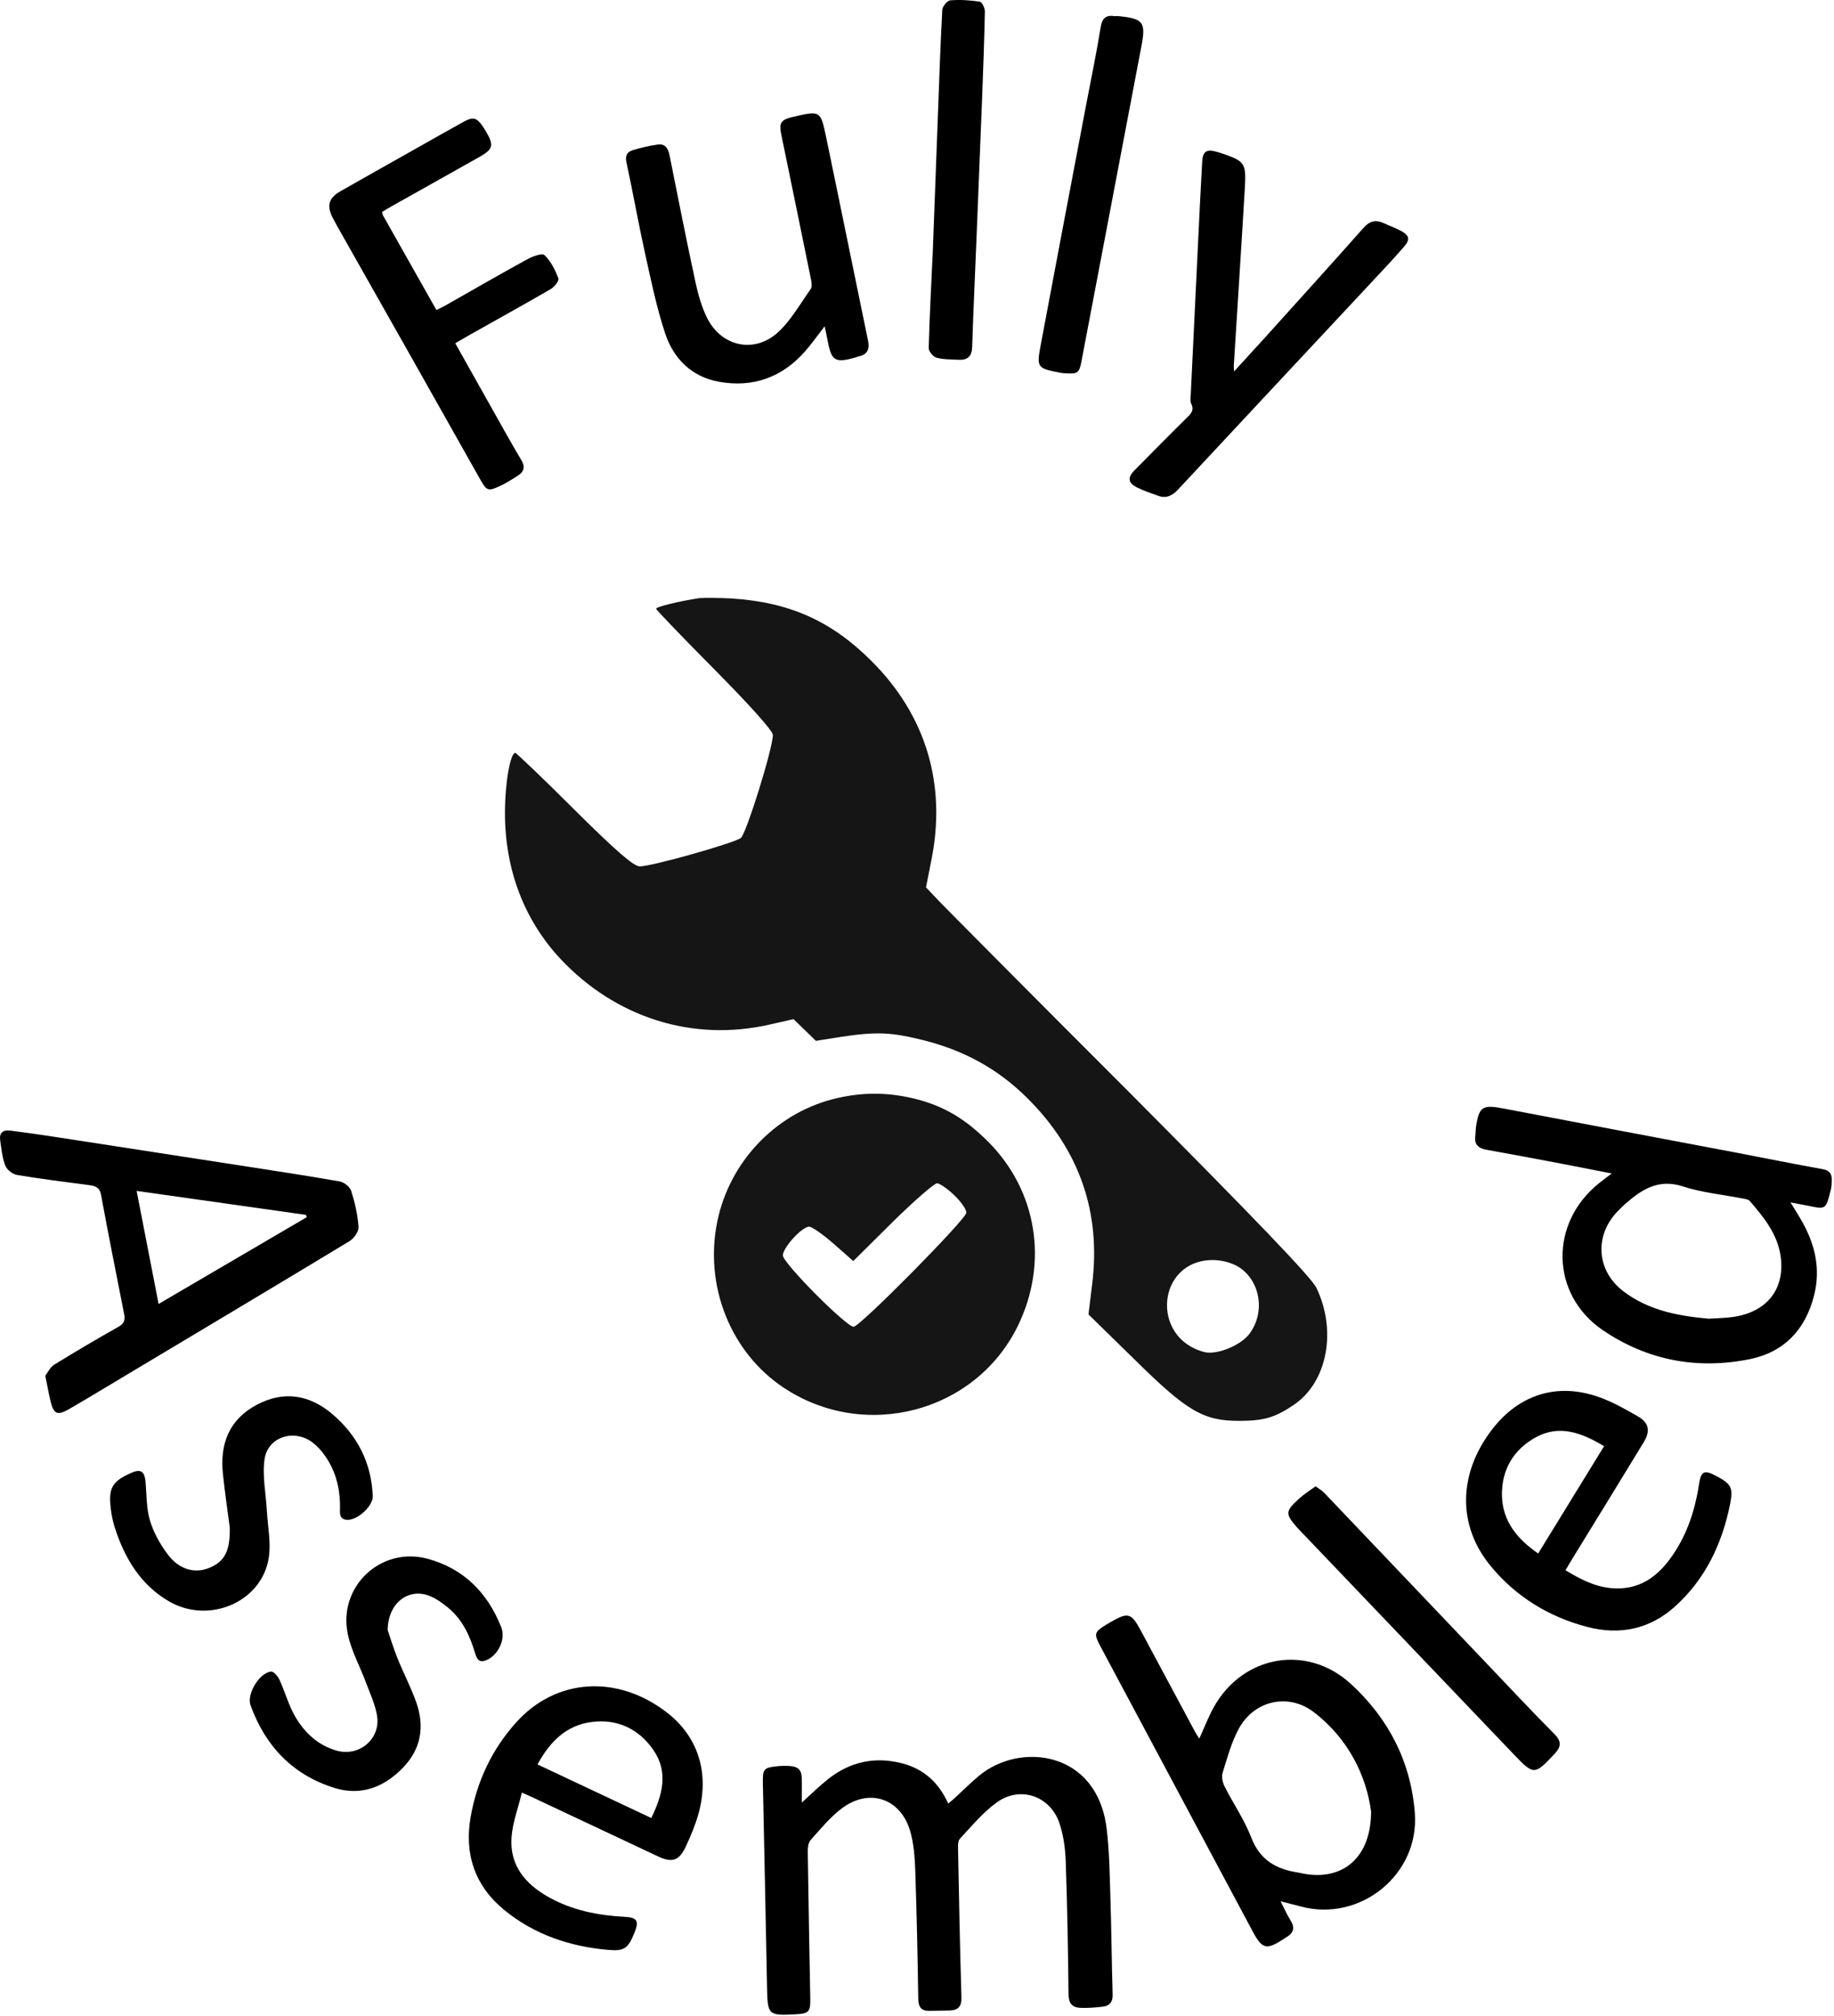
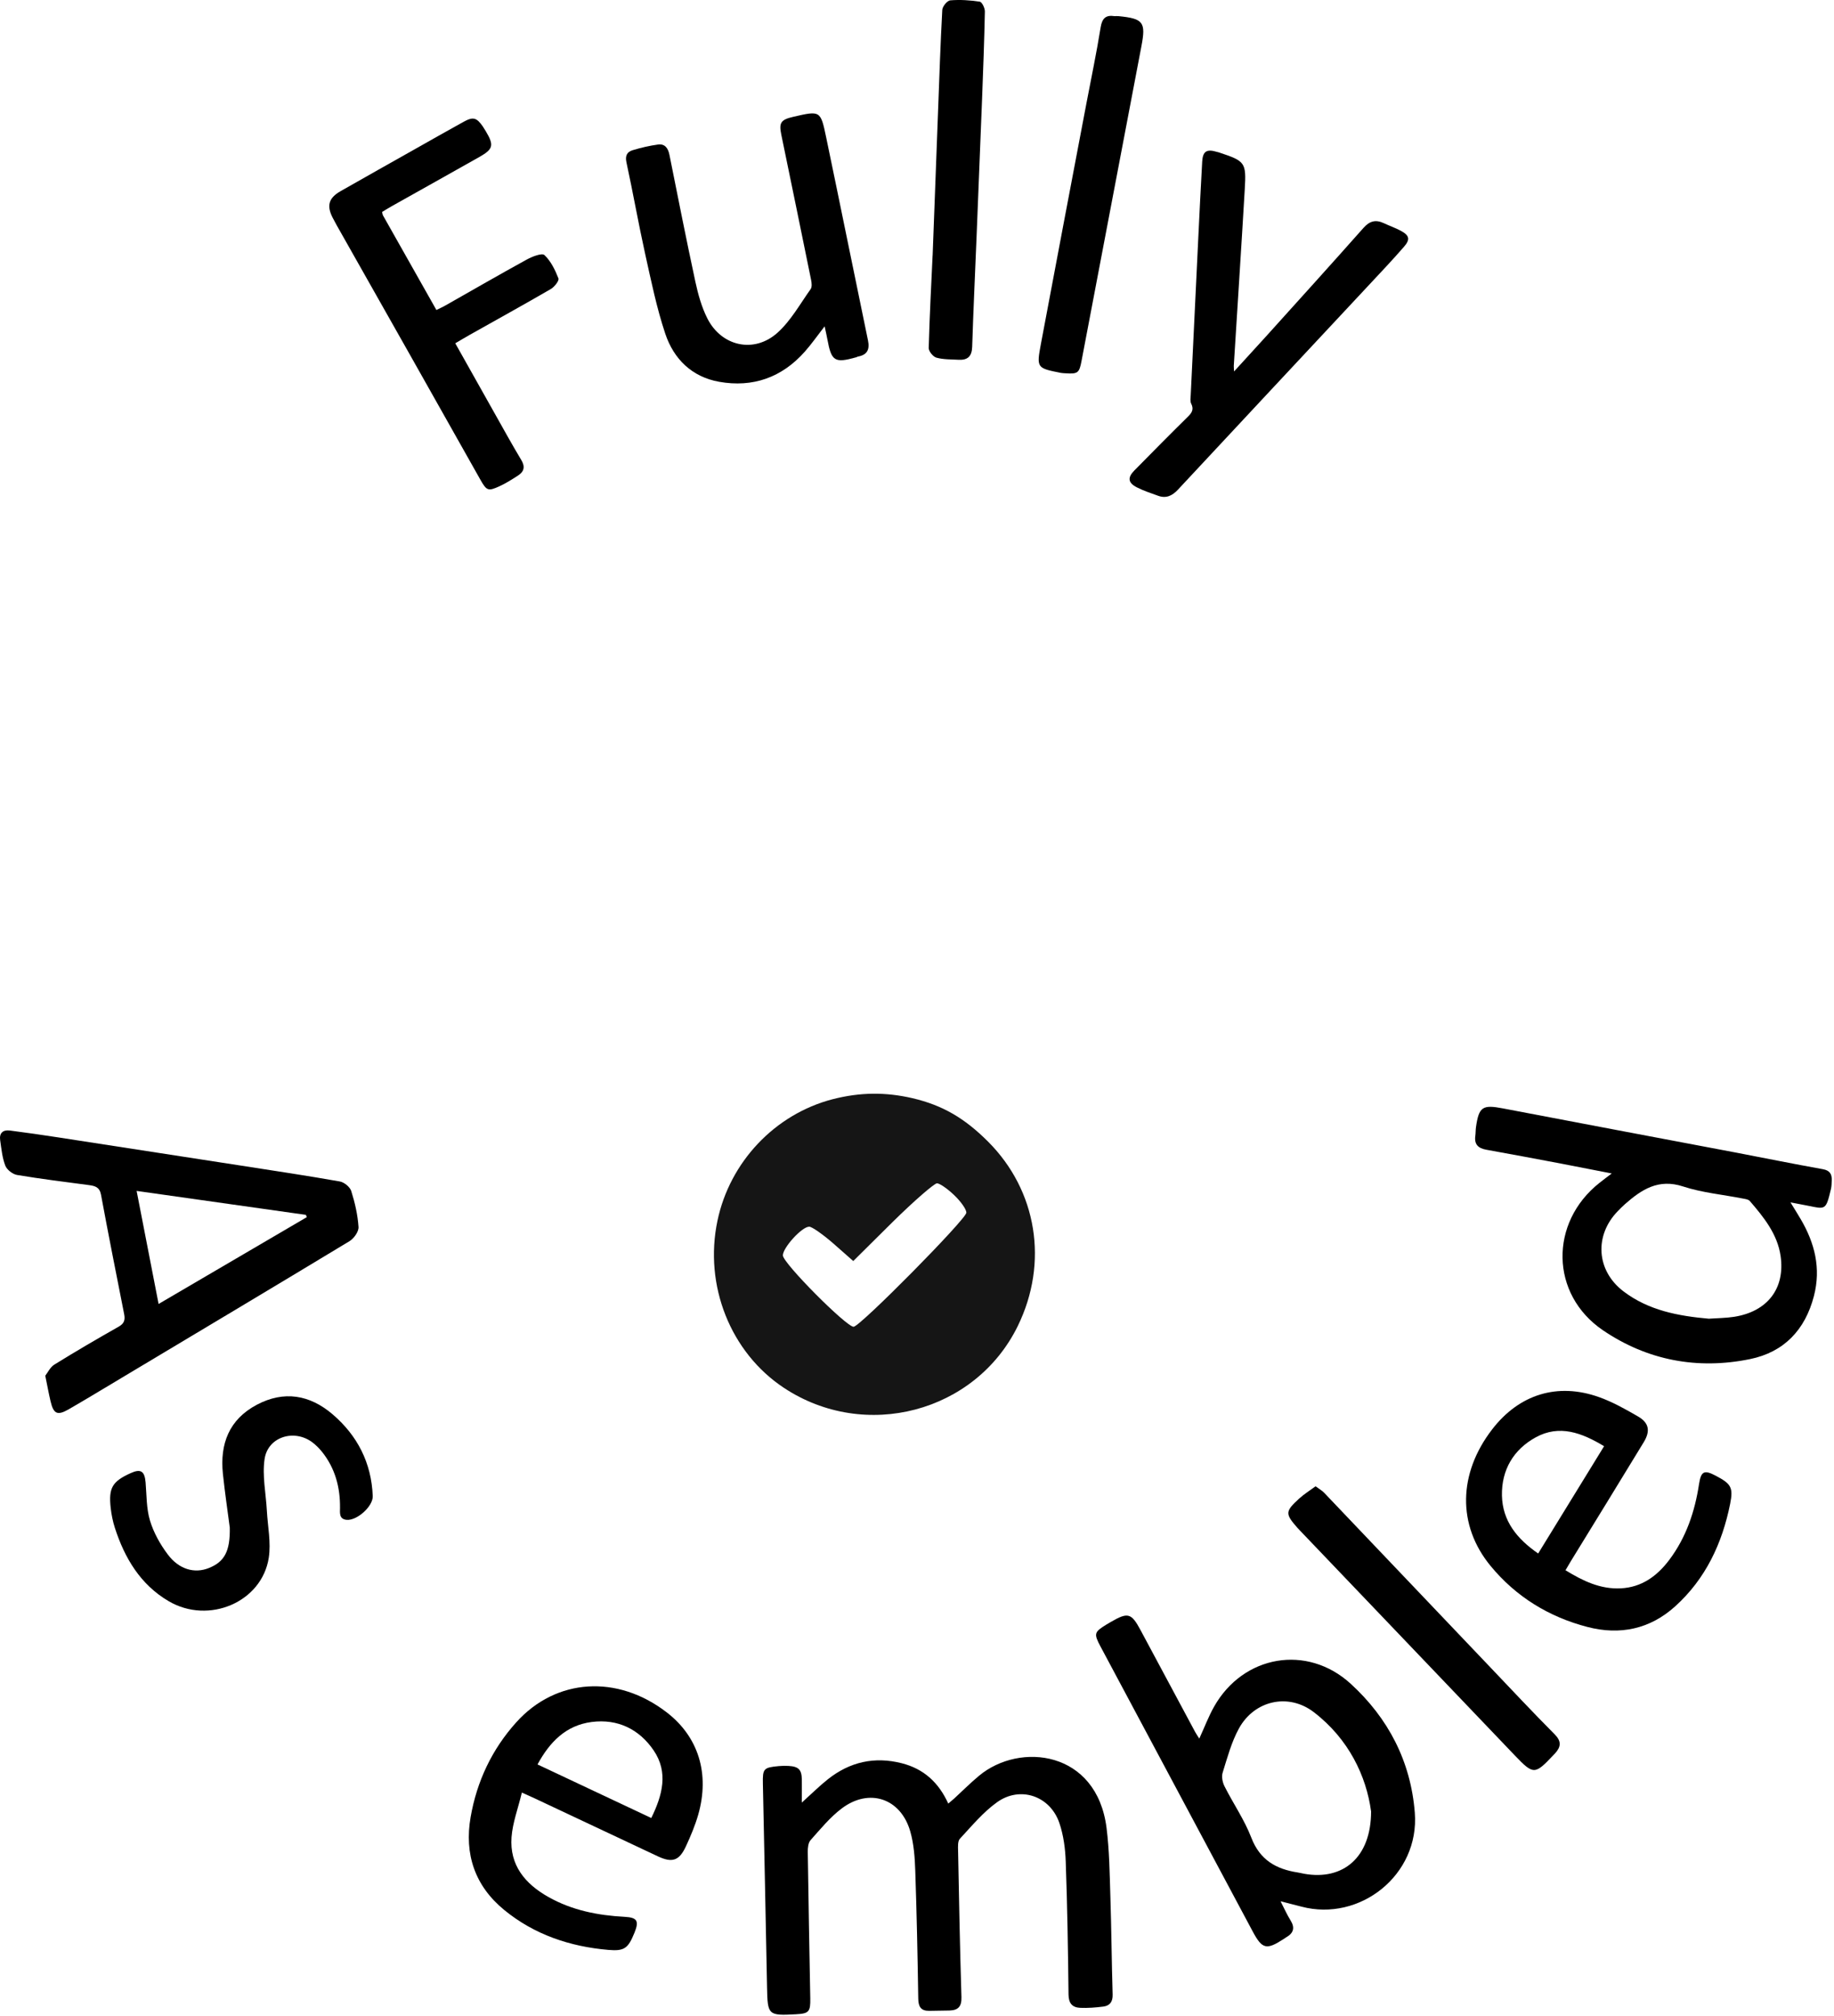
<svg xmlns="http://www.w3.org/2000/svg" width="454" height="499" viewBox="0 0 454 499" fill="none">
  <g clip-path="url(#clip0_1283_56)">
    <path d="M198.5 446.197C200.91 444.027 202.83 442.107 204.95 440.427C210.37 436.137 216.46 434.747 223.22 436.467C228.65 437.847 232.36 441.217 234.74 446.457C235.29 445.987 235.74 445.627 236.17 445.237C238.23 443.347 240.21 441.357 242.36 439.567C252.47 431.147 271.5 433.347 273.92 452.467C274.63 458.087 274.69 463.797 274.87 469.477C275.13 477.557 275.19 485.647 275.43 493.727C275.48 495.517 274.74 496.497 273.11 496.707C271.22 496.947 269.29 497.097 267.39 497.017C265.47 496.927 264.53 495.907 264.51 493.747C264.39 482.777 264.21 471.817 263.82 460.857C263.71 457.627 263.27 454.267 262.23 451.227C259.93 444.547 252.54 442.017 246.81 446.127C243.36 448.597 240.55 452.007 237.62 455.157C237.06 455.757 237.15 457.107 237.17 458.107C237.4 470.197 237.63 482.277 238 494.367C238.07 496.687 237.2 497.617 235.04 497.677C233.37 497.717 231.69 497.737 230.02 497.757C227.97 497.777 227.34 496.747 227.31 494.737C227.15 484.167 226.93 473.597 226.57 463.037C226.46 459.787 226.22 456.437 225.33 453.337C222.98 445.147 215.17 442.517 208.36 447.667C205.46 449.857 203.1 452.767 200.65 455.507C200.07 456.157 199.95 457.417 199.96 458.387C200.13 470.477 200.36 482.567 200.58 494.657C200.64 497.987 200.26 498.437 197.04 498.607C190.13 498.987 190.01 498.807 189.88 491.957C189.57 475.147 189.19 458.337 188.85 441.527C188.77 437.797 189.02 437.527 192.8 437.177C193.59 437.107 194.4 437.087 195.2 437.137C197.7 437.277 198.46 438.067 198.49 440.527C198.51 442.277 198.49 444.017 198.49 446.217L198.5 446.197Z" fill="black" />
    <path d="M11.19 340.567C11.81 339.787 12.41 338.437 13.46 337.787C18.69 334.547 24 331.447 29.35 328.417C30.74 327.637 31.02 326.757 30.74 325.327C28.79 315.467 26.83 305.597 25 295.717C24.65 293.837 23.51 293.557 22.02 293.357C16.08 292.567 10.13 291.837 4.22 290.847C3.12 290.657 1.7 289.557 1.31 288.537C0.55 286.567 0.35 284.367 0.04 282.237C-0.21 280.487 0.72 279.627 2.44 279.847C6.48 280.367 10.51 280.947 14.53 281.567C29.61 283.877 44.68 286.217 59.75 288.547C67.88 289.807 76.01 291.027 84.11 292.457C85.2 292.647 86.63 293.817 86.95 294.827C87.86 297.707 88.55 300.717 88.75 303.717C88.83 304.867 87.61 306.577 86.5 307.247C67.7 318.617 48.83 329.867 29.98 341.147C25.66 343.727 21.36 346.347 17 348.857C14.19 350.477 13.25 350.007 12.51 346.847C12.07 344.987 11.73 343.107 11.21 340.557L11.19 340.567ZM39.25 322.787C51.72 315.487 63.83 308.387 75.94 301.297L75.73 300.727C61.87 298.767 48.02 296.807 33.82 294.797C35.65 304.217 37.41 313.277 39.26 322.787H39.25Z" fill="black" />
    <path d="M443.24 297.657C444.19 299.217 444.99 300.477 445.74 301.757C449.23 307.697 450.82 313.917 449.03 320.817C446.85 329.227 441.6 334.707 433.22 336.427C420.19 339.097 407.76 336.747 396.78 329.277C383.71 320.377 383.52 302.627 395.94 292.807C396.81 292.117 397.69 291.457 398.98 290.477C394.55 289.617 390.52 288.817 386.49 288.047C380.3 286.877 374.11 285.707 367.91 284.597C365.93 284.237 364.92 283.287 365.21 281.187C365.31 280.477 365.27 279.747 365.37 279.037C366.09 273.957 367.01 273.407 372.01 274.367C391.05 278.017 410.1 281.587 429.14 285.197C436.5 286.597 443.85 288.097 451.23 289.417C453.01 289.737 453.49 290.657 453.44 292.187C453.41 292.907 453.41 293.647 453.24 294.337C451.97 299.667 451.94 299.357 447.32 298.417C446.08 298.167 444.83 297.947 443.23 297.637L443.24 297.657ZM423.08 326.427C425.15 326.277 427.24 326.277 429.29 325.957C437.51 324.667 441.95 318.957 440.78 310.897C439.99 305.467 436.61 301.297 433.15 297.287C432.8 296.877 432.01 296.797 431.4 296.677C426.47 295.707 421.38 295.247 416.64 293.697C410.54 291.697 406.38 294.447 402.25 298.077C401.65 298.607 401.09 299.177 400.53 299.747C394.59 305.807 395.15 314.537 401.88 319.657C408.13 324.417 415.48 325.757 423.08 326.437V326.427Z" fill="black" />
    <path d="M317 470.647C317.95 472.477 318.61 473.997 319.48 475.387C320.62 477.227 320.19 478.537 318.4 479.557C318.19 479.677 318.01 479.827 317.8 479.957C313.51 482.747 312.47 482.537 310.09 478.087C297.506 454.561 284.936 431.028 272.38 407.487C270.74 404.407 270.88 403.987 273.84 402.167C274.18 401.957 274.53 401.757 274.87 401.557C279.24 399.017 280.05 399.237 282.38 403.597C286.87 411.977 291.36 420.357 295.86 428.737C296.15 429.267 296.5 429.767 296.88 430.367C298.15 427.607 299.16 424.907 300.56 422.427C307.78 409.697 323.56 406.927 334.36 416.797C343.67 425.307 349.24 436.037 350.23 448.707C351.44 464.167 336.58 475.787 322.18 471.967C320.58 471.547 318.98 471.147 316.99 470.637L317 470.647ZM339.4 448.347C338.23 439.707 333.91 430.477 325.22 423.817C318.94 419.007 310.51 420.907 306.69 427.867C304.84 431.237 303.82 435.097 302.66 438.807C302.35 439.797 302.63 441.197 303.12 442.167C305.27 446.447 308.05 450.457 309.76 454.897C311.88 460.417 315.88 462.677 321.24 463.507C321.79 463.597 322.34 463.737 322.89 463.837C332.42 465.517 339.42 459.857 339.41 448.347H339.4Z" fill="black" />
    <path d="M387.54 388.697C391.87 391.357 396.18 393.427 401.2 393.177C406.38 392.927 410.19 390.157 413.21 386.147C417.41 380.567 419.55 374.187 420.59 367.367C421.08 364.167 421.88 363.797 424.7 365.287C428.5 367.287 429.11 368.157 428.29 372.267C426.32 382.067 422.22 390.817 414.69 397.627C408.44 403.287 400.99 404.827 392.97 402.737C383.43 400.257 375.28 395.267 368.98 387.617C360.71 377.567 360.96 364.737 369.39 353.807C376.07 345.147 385.56 342.167 395.86 345.847C399.22 347.047 402.4 348.837 405.5 350.637C408.2 352.197 408.58 354.217 406.92 356.967C400.95 366.797 394.91 376.587 388.89 386.397C388.48 387.077 388.08 387.757 387.53 388.697H387.54ZM397.09 357.997C391.58 354.657 386.03 352.577 380.16 355.797C374.66 358.817 371.68 363.867 371.8 370.197C371.93 376.517 375.54 380.947 380.77 384.547C386.25 375.627 391.59 366.947 397.09 357.987V357.997Z" fill="black" />
    <path d="M129.19 443.717C128.24 447.677 126.9 451.177 126.63 454.767C126.12 461.697 129.97 466.327 135.77 469.587C141.63 472.887 148 474.137 154.63 474.487C157.76 474.657 158.24 475.517 157.06 478.427C155.5 482.247 154.61 483.027 150.62 482.677C141.09 481.857 132.28 478.907 124.8 472.777C117.53 466.807 114.91 458.947 116.5 449.807C118.04 440.957 121.78 433.017 127.82 426.317C137.66 415.397 152.85 414.457 165.07 423.897C172.9 429.937 175.75 439.067 172.83 449.247C172.06 451.917 170.96 454.517 169.79 457.047C168.13 460.627 166.4 461.177 162.86 459.517C152.67 454.727 142.49 449.927 132.3 445.137C131.52 444.767 130.73 444.427 129.18 443.727L129.19 443.717ZM161.22 450.027C163.99 444.387 165.51 438.717 161.8 433.277C158.23 428.037 152.9 425.427 146.47 426.257C140.09 427.077 136.08 431.207 133.06 436.767C142.61 441.267 151.84 445.617 161.22 450.027Z" fill="black" />
    <path d="M305.49 91.947C308.36 88.797 310.94 85.997 313.49 83.177C321.53 74.267 329.59 65.367 337.55 56.387C339.09 54.657 340.61 54.317 342.61 55.267C343.98 55.917 345.43 56.407 346.76 57.127C348.89 58.277 349.15 59.247 347.55 61.087C344.67 64.407 341.63 67.597 338.63 70.817C322.95 87.617 307.26 104.387 291.6 121.207C290.2 122.707 288.69 123.447 286.7 122.727C284.91 122.077 283.07 121.487 281.38 120.617C279.23 119.507 279.09 118.207 280.79 116.477C285.17 112.027 289.56 107.577 294.01 103.197C295.03 102.197 295.61 101.357 294.87 99.907C294.58 99.327 294.72 98.497 294.76 97.777C295.37 84.827 296 71.877 296.63 58.927C296.94 52.607 297.24 46.297 297.6 39.987C297.75 37.427 298.73 36.837 301.24 37.597C301.39 37.647 301.55 37.667 301.7 37.717C308.28 39.907 308.53 40.147 308.13 46.947C307.28 61.487 306.32 76.017 305.42 90.547C305.4 90.837 305.45 91.127 305.49 91.967V91.947Z" fill="black" />
    <path d="M204.12 80.797C202.33 83.097 200.88 85.187 199.2 87.077C193.53 93.457 186.36 95.987 178.02 94.507C171.28 93.307 166.78 88.867 164.69 82.617C162.55 76.207 161.19 69.527 159.72 62.917C158.05 55.367 156.71 47.737 155.07 40.167C154.71 38.507 155.26 37.597 156.59 37.187C158.64 36.567 160.76 36.067 162.89 35.777C164.61 35.547 165.39 36.697 165.72 38.337C167.82 48.817 169.89 59.307 172.14 69.757C172.81 72.857 173.68 76.007 175.1 78.817C178.6 85.747 186.67 87.567 192.46 82.367C195.77 79.397 198.04 75.257 200.67 71.567C201.05 71.037 200.93 70.007 200.78 69.267C198.35 57.307 195.89 45.357 193.42 33.407C192.79 30.377 193.26 29.637 196.37 28.917C203.04 27.377 203.13 27.357 204.49 33.877C207.99 50.667 211.39 67.487 214.87 84.277C215.33 86.497 214.69 87.847 212.38 88.267C212.23 88.297 212.09 88.407 211.94 88.447C206.62 89.937 205.81 89.427 204.82 84.027C204.65 83.087 204.43 82.157 204.14 80.807L204.12 80.797Z" fill="black" />
    <path d="M94.58 52.467C94.69 52.887 94.7 53.127 94.81 53.327C99.16 61.047 103.52 68.757 108.03 76.737C108.86 76.317 109.63 75.987 110.35 75.567C117.02 71.787 123.66 67.947 130.38 64.257C131.72 63.517 134.17 62.567 134.77 63.137C136.36 64.627 137.42 66.827 138.24 68.917C138.46 69.477 137.25 71.017 136.37 71.537C129.74 75.387 123.03 79.087 116.35 82.847C115.18 83.507 114.02 84.207 112.7 84.977C115.98 90.817 119.18 96.517 122.39 102.217C124.59 106.117 126.74 110.037 129.04 113.867C130.05 115.547 129.73 116.747 128.23 117.717C126.76 118.667 125.27 119.617 123.68 120.347C120.85 121.647 120.47 121.487 118.95 118.807C113.13 108.517 107.35 98.217 101.54 87.927C95.49 77.217 89.43 66.517 83.38 55.817C83.03 55.197 82.69 54.557 82.36 53.917C80.82 50.927 81.35 49.007 84.3 47.327C90.54 43.767 96.81 40.247 103.07 36.717C106.96 34.517 110.85 32.317 114.77 30.147C117.12 28.847 118 29.097 119.54 31.337C119.81 31.737 120.05 32.147 120.3 32.557C122.31 35.947 122.1 36.907 118.72 38.827C111.49 42.917 104.24 46.957 97 51.027C96.18 51.487 95.38 51.987 94.59 52.467H94.58Z" fill="black" />
    <path d="M56.87 378.067C56.37 374.187 55.67 369.527 55.18 364.837C54.4 357.417 56.71 351.367 63.58 347.727C70.32 344.157 76.71 345.287 82.31 350.077C88.47 355.337 91.96 362.127 92.27 370.347C92.36 372.907 88.31 376.487 85.77 376.217C83.92 376.017 84.16 374.497 84.17 373.257C84.22 368.137 82.95 363.437 79.72 359.387C79.03 358.527 78.22 357.717 77.34 357.047C72.85 353.657 66.33 355.637 65.5 361.147C64.88 365.287 65.83 369.667 66.06 373.947C66.27 377.847 67.12 381.847 66.53 385.627C64.81 396.597 51.67 402.187 41.74 396.347C34.75 392.237 30.86 385.697 28.43 378.187C27.92 376.597 27.59 374.927 27.4 373.267C26.85 368.297 27.8 366.717 32.34 364.657C34.84 363.517 35.8 364.147 36.04 366.937C36.31 370.107 36.22 373.407 37.13 376.407C38.03 379.387 39.65 382.287 41.54 384.797C44.35 388.537 48.19 389.547 51.68 388.157C55.55 386.617 57 384.037 56.88 378.097L56.87 378.067Z" fill="black" />
-     <path d="M95.99 403.577C96.47 404.967 97.29 407.697 98.34 410.337C99.82 414.037 101.69 417.597 103.03 421.347C105.15 427.327 104.28 432.897 99.75 437.577C95.05 442.437 89.33 444.627 82.74 442.567C72.43 439.337 65.67 432.197 62.02 422.127C61.01 419.337 64.2 414.087 67.09 413.777C67.73 413.707 68.79 414.937 69.18 415.797C70.55 418.757 71.4 421.997 73.01 424.807C75.32 428.837 78.65 431.997 83.29 433.337C88.89 434.957 94.28 430.457 93.34 424.717C92.88 421.937 91.63 419.267 90.63 416.587C89.13 412.557 86.98 408.677 86.1 404.527C83.62 392.787 94.25 382.737 105.82 385.847C114.76 388.247 120.72 394.277 124.09 402.827C125.28 405.837 123.18 409.977 120.19 411.037C118.65 411.587 118.07 410.747 117.66 409.387C116.37 405.037 114.54 400.957 110.95 397.987C109.55 396.827 108 395.717 106.33 395.047C101.24 393.007 96 396.677 95.97 403.587L95.99 403.577Z" fill="black" />
    <path d="M230.87 63.257C231.36 50.327 231.78 38.967 232.21 27.617C232.53 19.217 232.8 10.827 233.26 2.437C233.31 1.577 234.49 0.147 235.23 0.087C237.65 -0.113 240.14 0.047 242.54 0.417C243.1 0.507 243.82 2.017 243.8 2.857C243.66 9.977 243.39 17.097 243.12 24.217C242.68 35.647 242.21 47.087 241.75 58.517C241.38 67.627 240.95 76.747 240.66 85.857C240.58 88.267 239.49 89.187 237.25 89.057C235.42 88.947 233.54 89.017 231.81 88.537C230.98 88.307 229.88 86.957 229.9 86.137C230.12 77.977 230.56 69.827 230.86 63.257H230.87Z" fill="black" />
    <path d="M325.68 367.927C326.57 368.587 327.27 368.967 327.79 369.517C341.55 383.947 355.28 398.397 369.03 412.837C374.28 418.347 379.47 423.907 384.84 429.297C386.57 431.037 386.42 432.387 384.98 433.997C384.82 434.177 384.65 434.347 384.48 434.517C379.97 439.307 379.58 439.337 375.1 434.657C357.33 416.077 339.58 397.487 321.83 378.897C321.61 378.667 321.38 378.437 321.17 378.197C318.11 374.707 318.11 374.147 321.61 370.947C322.82 369.847 324.24 368.967 325.66 367.917L325.68 367.927Z" fill="black" />
    <path d="M275.9 3.997C276.26 3.997 276.59 3.967 276.9 3.997C283.05 4.607 283.69 5.497 282.55 11.457C277.6 37.407 272.67 63.347 267.74 89.297C267.17 92.317 266.84 92.597 263.82 92.407C263.42 92.377 263.02 92.377 262.63 92.307C256.65 91.117 256.56 91.097 257.68 85.097C261.39 65.257 265.18 45.427 268.94 25.587C270.13 19.317 271.45 13.067 272.46 6.767C272.83 4.487 273.78 3.667 275.89 3.997H275.9Z" fill="black" />
-     <path d="M173.149 148.054C168.194 148.798 162.412 150.202 162.412 150.697C162.412 150.945 168.937 157.717 176.865 165.728C185.62 174.565 191.318 180.924 191.318 181.915C191.318 185.301 184.711 206.444 183.39 207.435C181.573 208.756 161.091 214.538 158.366 214.455C156.879 214.455 152.584 210.739 142.178 200.415C134.415 192.652 127.808 186.375 127.56 186.375C126.321 186.375 125 193.808 125 201.241C125 215.198 129.708 227.669 138.71 237.332C152.419 251.95 171.497 257.979 190.575 253.602L196.439 252.28L199.164 254.923L201.972 257.649L208.249 256.657C217.086 255.336 220.554 255.501 228.565 257.483C238.806 260.044 247.23 264.751 254.333 271.854C267.217 284.655 272.585 300.099 270.355 317.938L269.446 325.371L280.678 336.355C293.893 349.404 297.857 351.716 306.776 351.716C312.888 351.716 315.696 350.89 320.403 347.669C328.579 342.054 330.975 329.335 325.854 318.764C324.698 316.286 310.575 301.585 279.853 270.697C255.406 246.251 234.099 224.779 232.364 222.962L229.226 219.658L230.465 213.381C234.429 194.386 229.309 177.125 215.682 163.581C205.771 153.67 195.365 149.045 180.995 148.137C177.856 147.972 174.305 147.972 173.149 148.054ZM306.528 313.561C311.897 316.864 313.301 324.627 309.419 329.996C307.354 332.969 301.325 335.446 298.187 334.703C284.643 331.234 286.377 311.909 300.252 311.909C302.399 311.909 304.877 312.57 306.528 313.561Z" fill="#151515" />
    <path d="M206.101 272.101C191.814 275.818 180.664 287.628 177.608 302.163C174.222 318.185 180.829 334.786 194.043 343.54C214.112 356.837 241.449 349.652 251.938 328.261C259.618 312.569 256.728 294.73 244.587 282.59C238.724 276.726 233.273 273.588 225.922 271.854C219.15 270.284 212.874 270.367 206.101 272.101ZM236.163 295.804C237.898 297.456 239.219 299.355 239.219 300.181C239.219 301.75 212.874 328.426 211.304 328.426C209.487 328.426 193.796 312.652 193.796 310.753C193.796 308.853 198.503 303.65 200.32 303.65C200.981 303.65 203.706 305.55 206.349 307.862L211.222 312.157L220.967 302.494C226.335 297.208 231.291 292.914 231.951 292.914C232.612 292.914 234.512 294.235 236.163 295.804Z" fill="#151515" />
  </g>
  <defs>
    <clipPath id="clip0_1283_56">
      <rect width="453.444" height="498.722" fill="white" />
    </clipPath>
  </defs>
</svg>